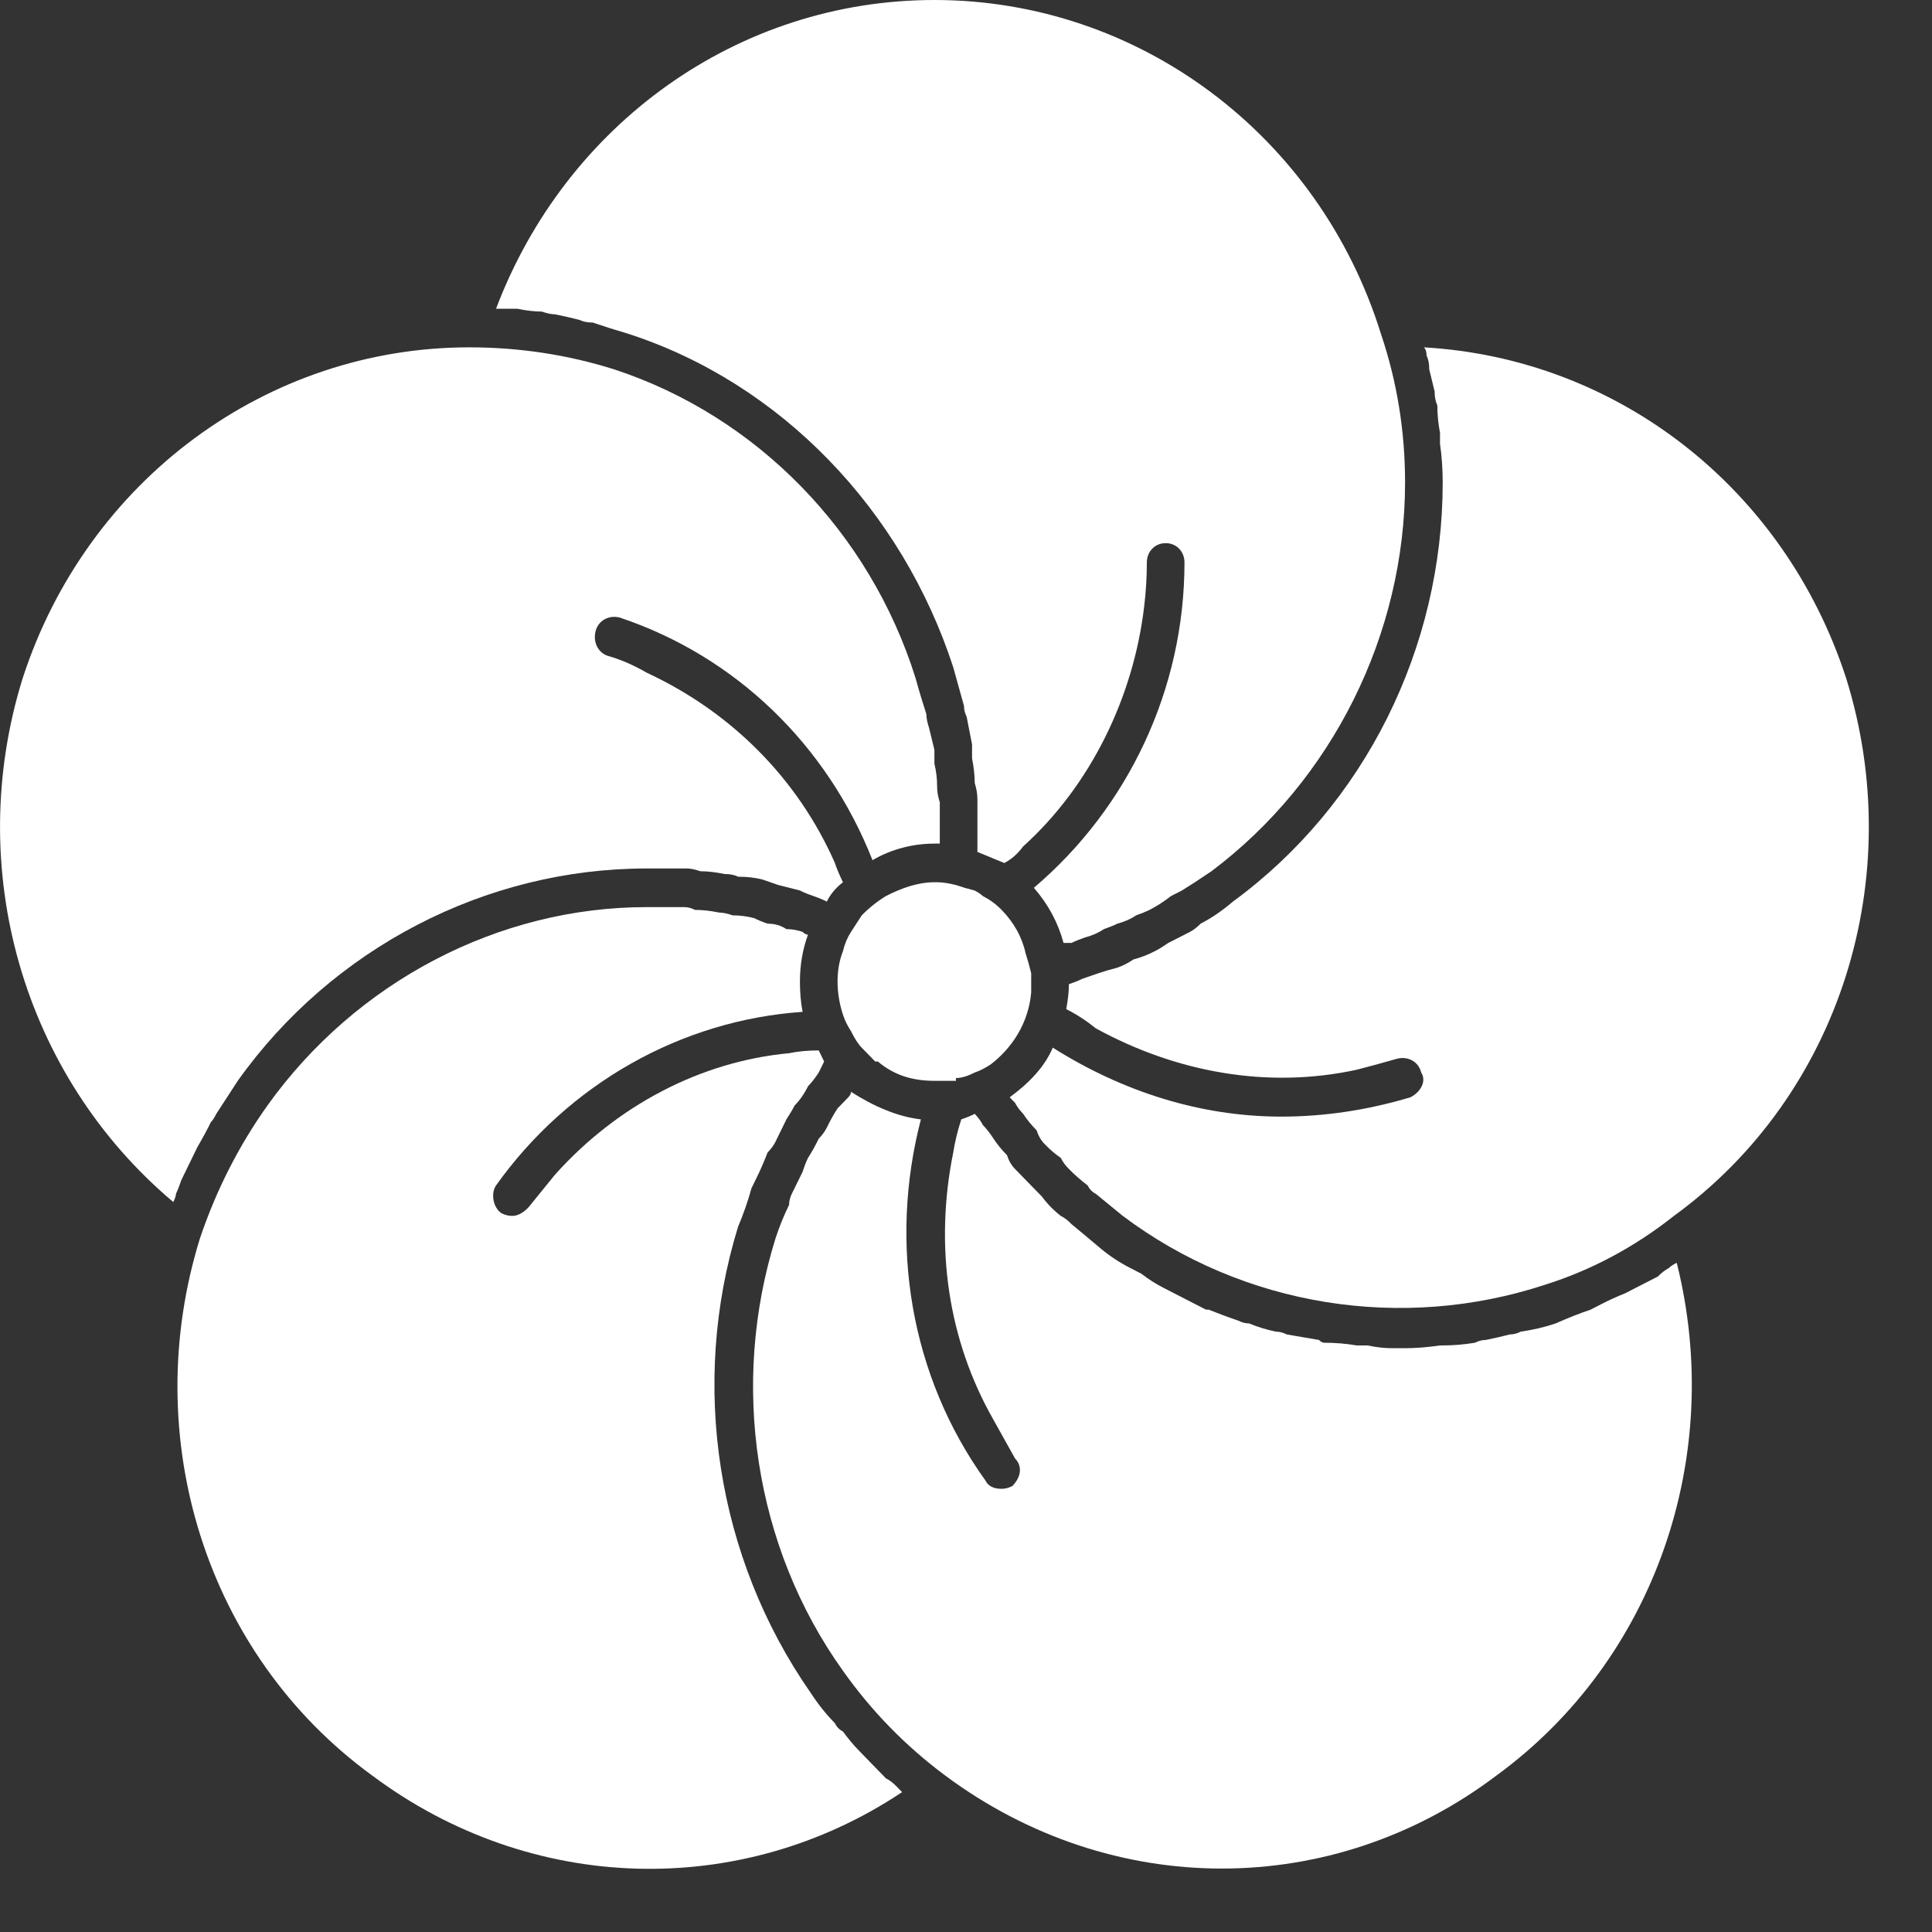
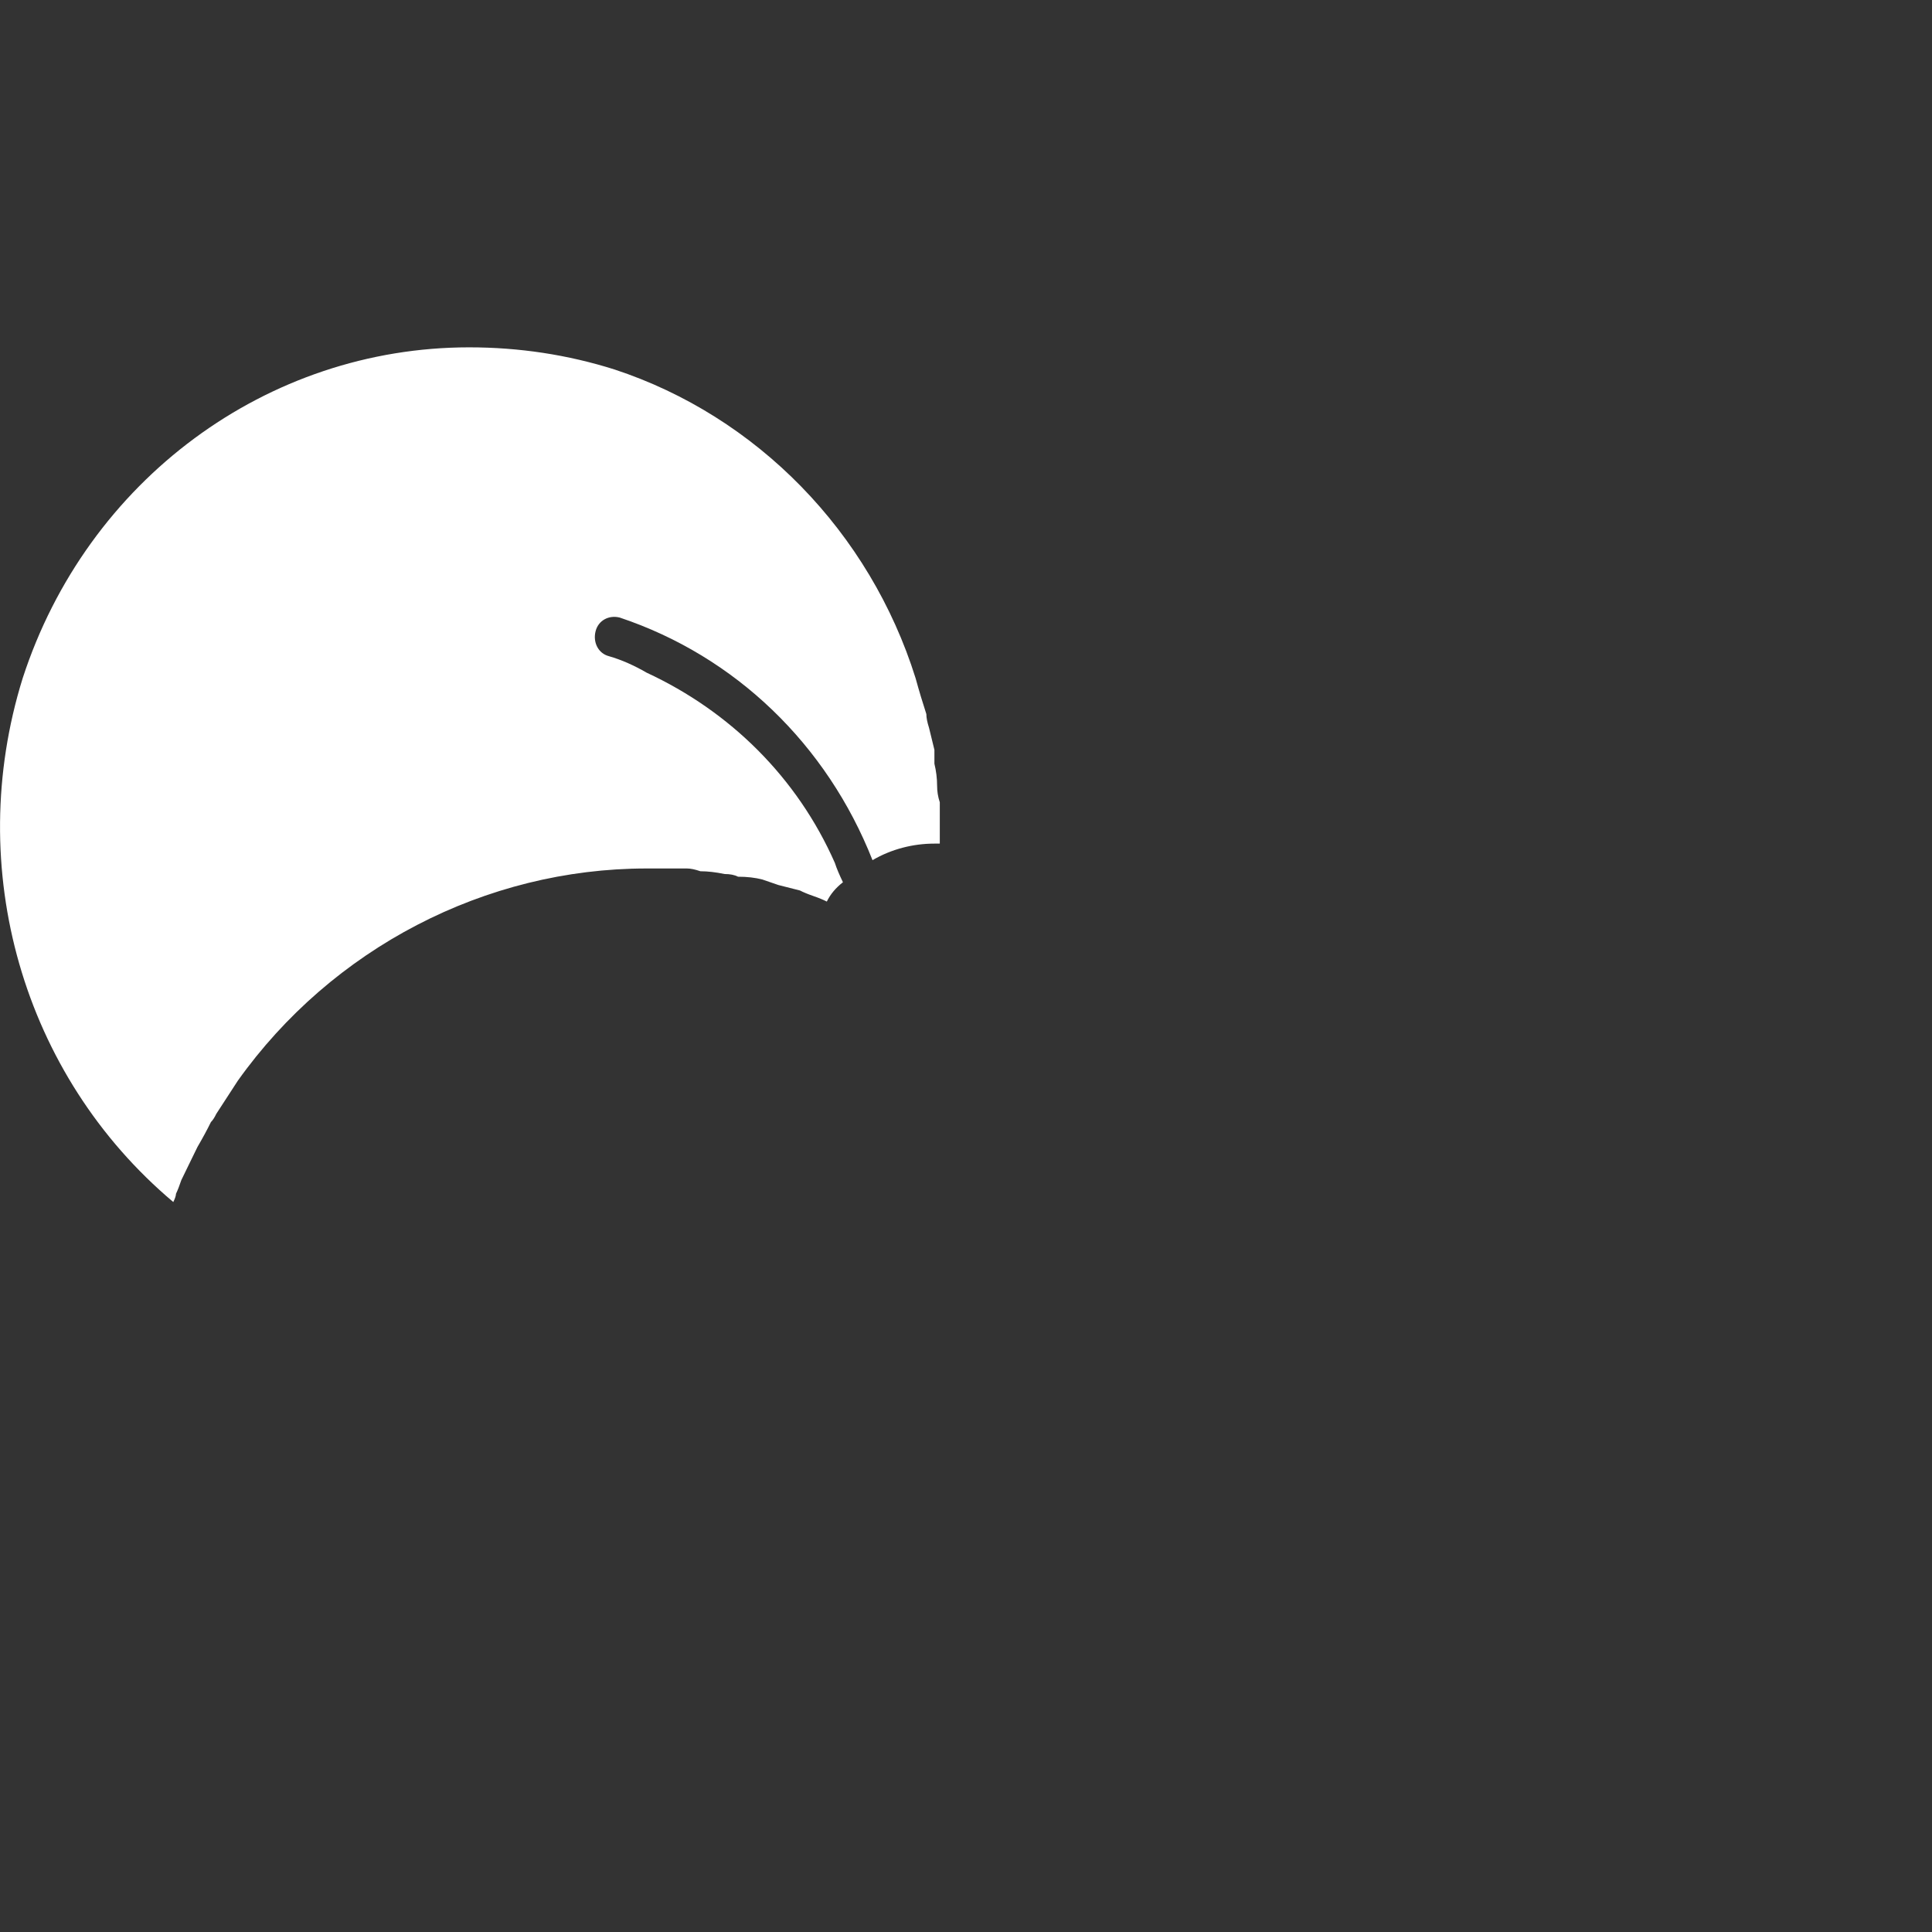
<svg xmlns="http://www.w3.org/2000/svg" fill="none" height="100%" overflow="visible" preserveAspectRatio="none" style="display: block;" viewBox="0 0 23 23" width="100%">
  <rect x="0" y="0" width="23" height="23" fill="#333333" stroke="none" />
  <g id="Frame 627532">
    <g id="Group 30">
-       <path d="M6.161 3.676C6.267 3.698 6.364 3.709 6.449 3.709C6.513 3.731 6.566 3.742 6.609 3.742C6.716 3.764 6.812 3.786 6.897 3.808C6.94 3.829 6.993 3.84 7.057 3.84C7.185 3.884 7.324 3.928 7.474 3.972C9.299 4.562 10.739 6.072 11.348 7.943C11.39 8.096 11.433 8.249 11.476 8.403C11.476 8.446 11.486 8.49 11.508 8.534C11.529 8.643 11.551 8.753 11.572 8.862C11.572 8.906 11.572 8.961 11.572 9.026C11.593 9.136 11.604 9.234 11.604 9.322C11.625 9.387 11.636 9.453 11.636 9.519C11.636 9.606 11.636 9.694 11.636 9.781C11.636 9.847 11.636 9.912 11.636 9.978C11.636 10.022 11.636 10.077 11.636 10.142C11.743 10.186 11.849 10.23 11.956 10.274C12.041 10.23 12.116 10.164 12.18 10.077C12.981 9.354 13.493 8.304 13.621 7.221C13.642 7.046 13.653 6.871 13.653 6.696C13.653 6.565 13.749 6.466 13.877 6.466C14.005 6.466 14.101 6.565 14.101 6.696C14.101 8.206 13.429 9.617 12.308 10.569C12.479 10.766 12.597 10.985 12.661 11.225C12.682 11.225 12.714 11.225 12.757 11.225C12.799 11.204 12.853 11.182 12.917 11.16C13.002 11.138 13.077 11.105 13.141 11.061C13.205 11.039 13.258 11.018 13.301 10.996C13.386 10.974 13.461 10.941 13.525 10.897C13.589 10.875 13.642 10.853 13.685 10.832C13.771 10.788 13.856 10.733 13.941 10.667C13.984 10.646 14.027 10.624 14.069 10.602C14.176 10.536 14.293 10.46 14.422 10.372C15.862 9.289 16.727 7.549 16.727 5.744C16.727 5.131 16.631 4.541 16.439 3.972C15.702 1.608 13.557 0 11.124 0C8.786 0 6.737 1.477 5.905 3.676C5.947 3.676 5.979 3.676 6.001 3.676C6.065 3.676 6.118 3.676 6.161 3.676Z" fill="white" id="&lt;Path&gt;" />
      <path d="M2.287 13.785C2.308 13.741 2.329 13.698 2.351 13.654C2.415 13.544 2.468 13.446 2.511 13.358C2.532 13.337 2.554 13.304 2.575 13.26C2.66 13.129 2.746 12.997 2.831 12.866C3.952 11.291 5.777 10.339 7.698 10.339C7.719 10.339 7.73 10.339 7.73 10.339C7.879 10.339 8.029 10.339 8.178 10.339C8.221 10.339 8.274 10.35 8.338 10.372C8.424 10.372 8.52 10.383 8.626 10.405C8.69 10.405 8.744 10.415 8.786 10.437C8.893 10.437 8.989 10.448 9.075 10.47C9.139 10.492 9.203 10.514 9.267 10.536C9.352 10.558 9.438 10.579 9.523 10.601C9.566 10.623 9.619 10.645 9.683 10.667C9.747 10.689 9.8 10.711 9.843 10.733C9.886 10.645 9.95 10.569 10.035 10.503C9.993 10.415 9.96 10.339 9.939 10.273C9.491 9.256 8.69 8.468 7.698 8.008C7.548 7.921 7.399 7.855 7.25 7.812C7.122 7.779 7.057 7.647 7.09 7.516C7.122 7.385 7.25 7.319 7.378 7.352C8.754 7.812 9.843 8.862 10.387 10.24C10.611 10.109 10.868 10.043 11.124 10.043C11.145 10.043 11.166 10.043 11.188 10.043C11.188 10.021 11.188 10 11.188 9.978C11.188 9.912 11.188 9.846 11.188 9.781C11.188 9.693 11.188 9.617 11.188 9.551C11.166 9.485 11.156 9.42 11.156 9.354C11.156 9.267 11.145 9.179 11.124 9.092C11.124 9.048 11.124 8.993 11.124 8.927C11.102 8.84 11.081 8.752 11.06 8.665C11.039 8.599 11.028 8.545 11.028 8.501C10.985 8.369 10.942 8.227 10.9 8.074C10.355 6.335 9.011 4.956 7.314 4.398C6.759 4.223 6.182 4.135 5.585 4.135C3.183 4.135 1.038 5.711 0.27 8.074C-0.435 10.339 0.27 12.8 2.063 14.31C2.084 14.267 2.095 14.234 2.095 14.212C2.116 14.168 2.137 14.113 2.159 14.048C2.201 13.96 2.244 13.873 2.287 13.785Z" fill="white" id="&lt;Path&gt;_2" />
-       <path d="M10.547 21.171C10.483 21.105 10.419 21.039 10.355 20.974C10.312 20.93 10.27 20.886 10.227 20.842C10.163 20.777 10.099 20.7 10.035 20.613C9.992 20.591 9.96 20.558 9.939 20.514C9.832 20.405 9.736 20.284 9.651 20.153C8.53 18.545 8.21 16.477 8.786 14.606C8.85 14.453 8.904 14.3 8.946 14.146C8.968 14.103 8.989 14.059 9.01 14.015C9.053 13.928 9.096 13.829 9.138 13.72C9.181 13.676 9.213 13.632 9.234 13.588C9.277 13.501 9.32 13.414 9.362 13.326C9.405 13.26 9.437 13.206 9.459 13.162C9.523 13.096 9.576 13.02 9.619 12.932C9.661 12.888 9.704 12.834 9.747 12.768C9.768 12.724 9.789 12.681 9.811 12.637C9.789 12.593 9.768 12.549 9.747 12.505C9.619 12.505 9.501 12.516 9.394 12.538C8.338 12.637 7.345 13.162 6.609 13.982C6.502 14.114 6.395 14.245 6.289 14.376C6.225 14.442 6.161 14.475 6.097 14.475C6.054 14.475 6.011 14.464 5.968 14.442C5.872 14.376 5.84 14.212 5.904 14.114C6.769 12.899 8.114 12.144 9.555 12.046C9.533 11.937 9.523 11.816 9.523 11.685C9.523 11.488 9.555 11.302 9.619 11.127C9.597 11.127 9.576 11.116 9.555 11.094C9.491 11.072 9.426 11.061 9.362 11.061C9.298 11.018 9.224 10.996 9.138 10.996C9.074 10.974 9.021 10.952 8.978 10.93C8.893 10.908 8.807 10.897 8.722 10.897C8.658 10.875 8.605 10.864 8.562 10.864C8.455 10.842 8.359 10.832 8.274 10.832C8.231 10.81 8.188 10.799 8.146 10.799C7.996 10.799 7.858 10.799 7.73 10.799C7.73 10.799 7.719 10.799 7.697 10.799C5.936 10.799 4.239 11.685 3.183 13.162C2.841 13.643 2.575 14.168 2.382 14.737C1.646 17.101 2.446 19.694 4.432 21.138C6.321 22.549 8.818 22.615 10.739 21.335C10.718 21.313 10.697 21.291 10.675 21.269C10.633 21.225 10.59 21.192 10.547 21.171Z" fill="white" id="&lt;Path&gt;_3" />
-       <path d="M19.864 15.098C19.822 15.12 19.779 15.153 19.736 15.197C19.651 15.241 19.566 15.284 19.48 15.328C19.438 15.35 19.395 15.372 19.352 15.394C19.245 15.437 19.149 15.481 19.064 15.525C19.021 15.547 18.979 15.569 18.936 15.591C18.808 15.634 18.669 15.689 18.52 15.755C18.392 15.799 18.253 15.831 18.104 15.853C18.061 15.875 18.018 15.886 17.975 15.886C17.89 15.908 17.794 15.93 17.687 15.952C17.645 15.952 17.602 15.963 17.559 15.985C17.431 16.006 17.303 16.017 17.175 16.017C17.154 16.017 17.143 16.017 17.143 16.017C16.994 16.039 16.855 16.05 16.727 16.05C16.705 16.05 16.684 16.05 16.663 16.05C16.641 16.05 16.609 16.05 16.567 16.05C16.481 16.05 16.385 16.039 16.278 16.017C16.236 16.017 16.193 16.017 16.15 16.017C16.022 15.995 15.894 15.985 15.766 15.985C15.745 15.985 15.723 15.973 15.702 15.952C15.574 15.93 15.446 15.908 15.318 15.886C15.275 15.864 15.232 15.853 15.19 15.853C15.083 15.831 14.976 15.799 14.87 15.755C14.827 15.755 14.784 15.744 14.742 15.722C14.613 15.678 14.496 15.634 14.389 15.591C14.368 15.591 14.357 15.591 14.357 15.591C14.229 15.525 14.101 15.459 13.973 15.394C13.93 15.372 13.888 15.35 13.845 15.328C13.76 15.284 13.674 15.23 13.589 15.164C13.546 15.142 13.504 15.12 13.461 15.098C13.333 15.033 13.215 14.956 13.109 14.868C12.98 14.759 12.863 14.661 12.756 14.573C12.714 14.529 12.671 14.496 12.628 14.475C12.543 14.409 12.468 14.332 12.404 14.245C12.361 14.201 12.319 14.157 12.276 14.114C12.212 14.048 12.148 13.982 12.084 13.917C12.041 13.873 12.009 13.818 11.988 13.752C11.924 13.687 11.87 13.621 11.828 13.556C11.785 13.49 11.742 13.435 11.7 13.392C11.678 13.348 11.646 13.304 11.604 13.26C11.561 13.282 11.508 13.304 11.444 13.326C11.401 13.457 11.369 13.588 11.348 13.72C11.123 14.836 11.284 15.952 11.828 16.904C11.913 17.057 11.999 17.21 12.084 17.363C12.18 17.462 12.148 17.593 12.052 17.691C12.009 17.713 11.967 17.724 11.924 17.724C11.828 17.724 11.764 17.691 11.732 17.626C10.835 16.378 10.579 14.803 10.963 13.326C10.675 13.293 10.387 13.162 10.131 12.998C10.131 13.02 10.12 13.041 10.099 13.063C10.056 13.107 10.013 13.151 9.971 13.195C9.928 13.26 9.885 13.337 9.843 13.424C9.821 13.468 9.789 13.512 9.747 13.556C9.704 13.643 9.661 13.72 9.619 13.785C9.597 13.829 9.576 13.884 9.555 13.95C9.512 14.037 9.469 14.124 9.426 14.212C9.405 14.256 9.394 14.3 9.394 14.343C9.33 14.475 9.277 14.606 9.234 14.737C8.69 16.477 8.978 18.413 10.035 19.89C10.376 20.372 10.782 20.787 11.252 21.137C13.237 22.614 15.862 22.614 17.815 21.137C19.704 19.759 20.537 17.33 19.961 15.033C19.918 15.055 19.886 15.076 19.864 15.098Z" fill="white" id="&lt;Path&gt;_4" />
-       <path d="M21.978 8.074C21.242 5.809 19.257 4.267 16.951 4.135C16.973 4.157 16.983 4.19 16.983 4.234C17.005 4.278 17.015 4.332 17.015 4.398C17.037 4.486 17.058 4.573 17.079 4.661C17.079 4.726 17.09 4.781 17.111 4.825C17.111 4.934 17.122 5.044 17.143 5.153C17.143 5.197 17.143 5.24 17.143 5.284C17.165 5.437 17.175 5.591 17.175 5.744C17.175 7.713 16.247 9.584 14.678 10.733C14.55 10.842 14.422 10.93 14.294 10.995C14.251 11.039 14.208 11.072 14.166 11.094C14.08 11.137 13.995 11.181 13.909 11.225C13.845 11.269 13.792 11.302 13.749 11.323C13.664 11.367 13.579 11.4 13.493 11.422C13.429 11.466 13.365 11.498 13.301 11.52C13.216 11.542 13.141 11.564 13.077 11.586C13.013 11.608 12.949 11.63 12.885 11.652C12.842 11.674 12.789 11.695 12.725 11.717C12.725 11.805 12.714 11.903 12.693 12.013C12.821 12.078 12.938 12.155 13.045 12.242C14.005 12.768 15.094 12.965 16.151 12.735C16.322 12.691 16.482 12.647 16.631 12.604C16.759 12.571 16.887 12.636 16.919 12.768C16.983 12.866 16.919 12.997 16.791 13.063C16.279 13.216 15.767 13.293 15.254 13.293C14.294 13.293 13.365 12.997 12.533 12.472C12.437 12.702 12.245 12.899 12.02 13.063C12.042 13.085 12.063 13.107 12.084 13.129C12.106 13.172 12.138 13.216 12.181 13.26C12.223 13.326 12.277 13.391 12.341 13.457C12.362 13.523 12.394 13.577 12.437 13.621C12.501 13.687 12.565 13.741 12.629 13.785C12.65 13.829 12.682 13.873 12.725 13.916C12.789 13.982 12.864 14.048 12.949 14.113C12.97 14.157 13.002 14.19 13.045 14.212C13.152 14.299 13.258 14.387 13.365 14.474C14.806 15.558 16.695 15.853 18.392 15.295C18.947 15.12 19.459 14.846 19.929 14.474C21.914 13.03 22.715 10.437 21.978 8.074Z" fill="white" id="&lt;Path&gt;_5" />
-       <path d="M12.212 11.357C12.169 11.16 12.073 10.985 11.924 10.832C11.86 10.766 11.785 10.711 11.7 10.667C11.678 10.646 11.646 10.624 11.604 10.602C11.518 10.58 11.444 10.558 11.38 10.536C11.294 10.514 11.22 10.503 11.155 10.503C11.134 10.503 11.123 10.503 11.123 10.503C10.931 10.503 10.739 10.569 10.547 10.667C10.44 10.733 10.344 10.81 10.259 10.897C10.216 10.963 10.174 11.028 10.131 11.094C10.088 11.16 10.056 11.236 10.035 11.324C9.992 11.433 9.971 11.554 9.971 11.685C9.971 11.816 9.992 11.947 10.035 12.079C10.056 12.144 10.088 12.21 10.131 12.276C10.174 12.363 10.216 12.429 10.259 12.473C10.323 12.538 10.376 12.593 10.419 12.637C10.44 12.637 10.451 12.637 10.451 12.637C10.643 12.801 10.867 12.867 11.123 12.867C11.209 12.867 11.294 12.867 11.38 12.867C11.38 12.867 11.38 12.856 11.38 12.834C11.444 12.834 11.518 12.812 11.604 12.768C11.668 12.746 11.732 12.713 11.796 12.67C12.052 12.473 12.244 12.177 12.276 11.816C12.276 11.772 12.276 11.729 12.276 11.685C12.276 11.641 12.276 11.608 12.276 11.586C12.255 11.499 12.233 11.422 12.212 11.357Z" fill="white" id="&lt;Path&gt;_6" />
    </g>
  </g>
</svg>